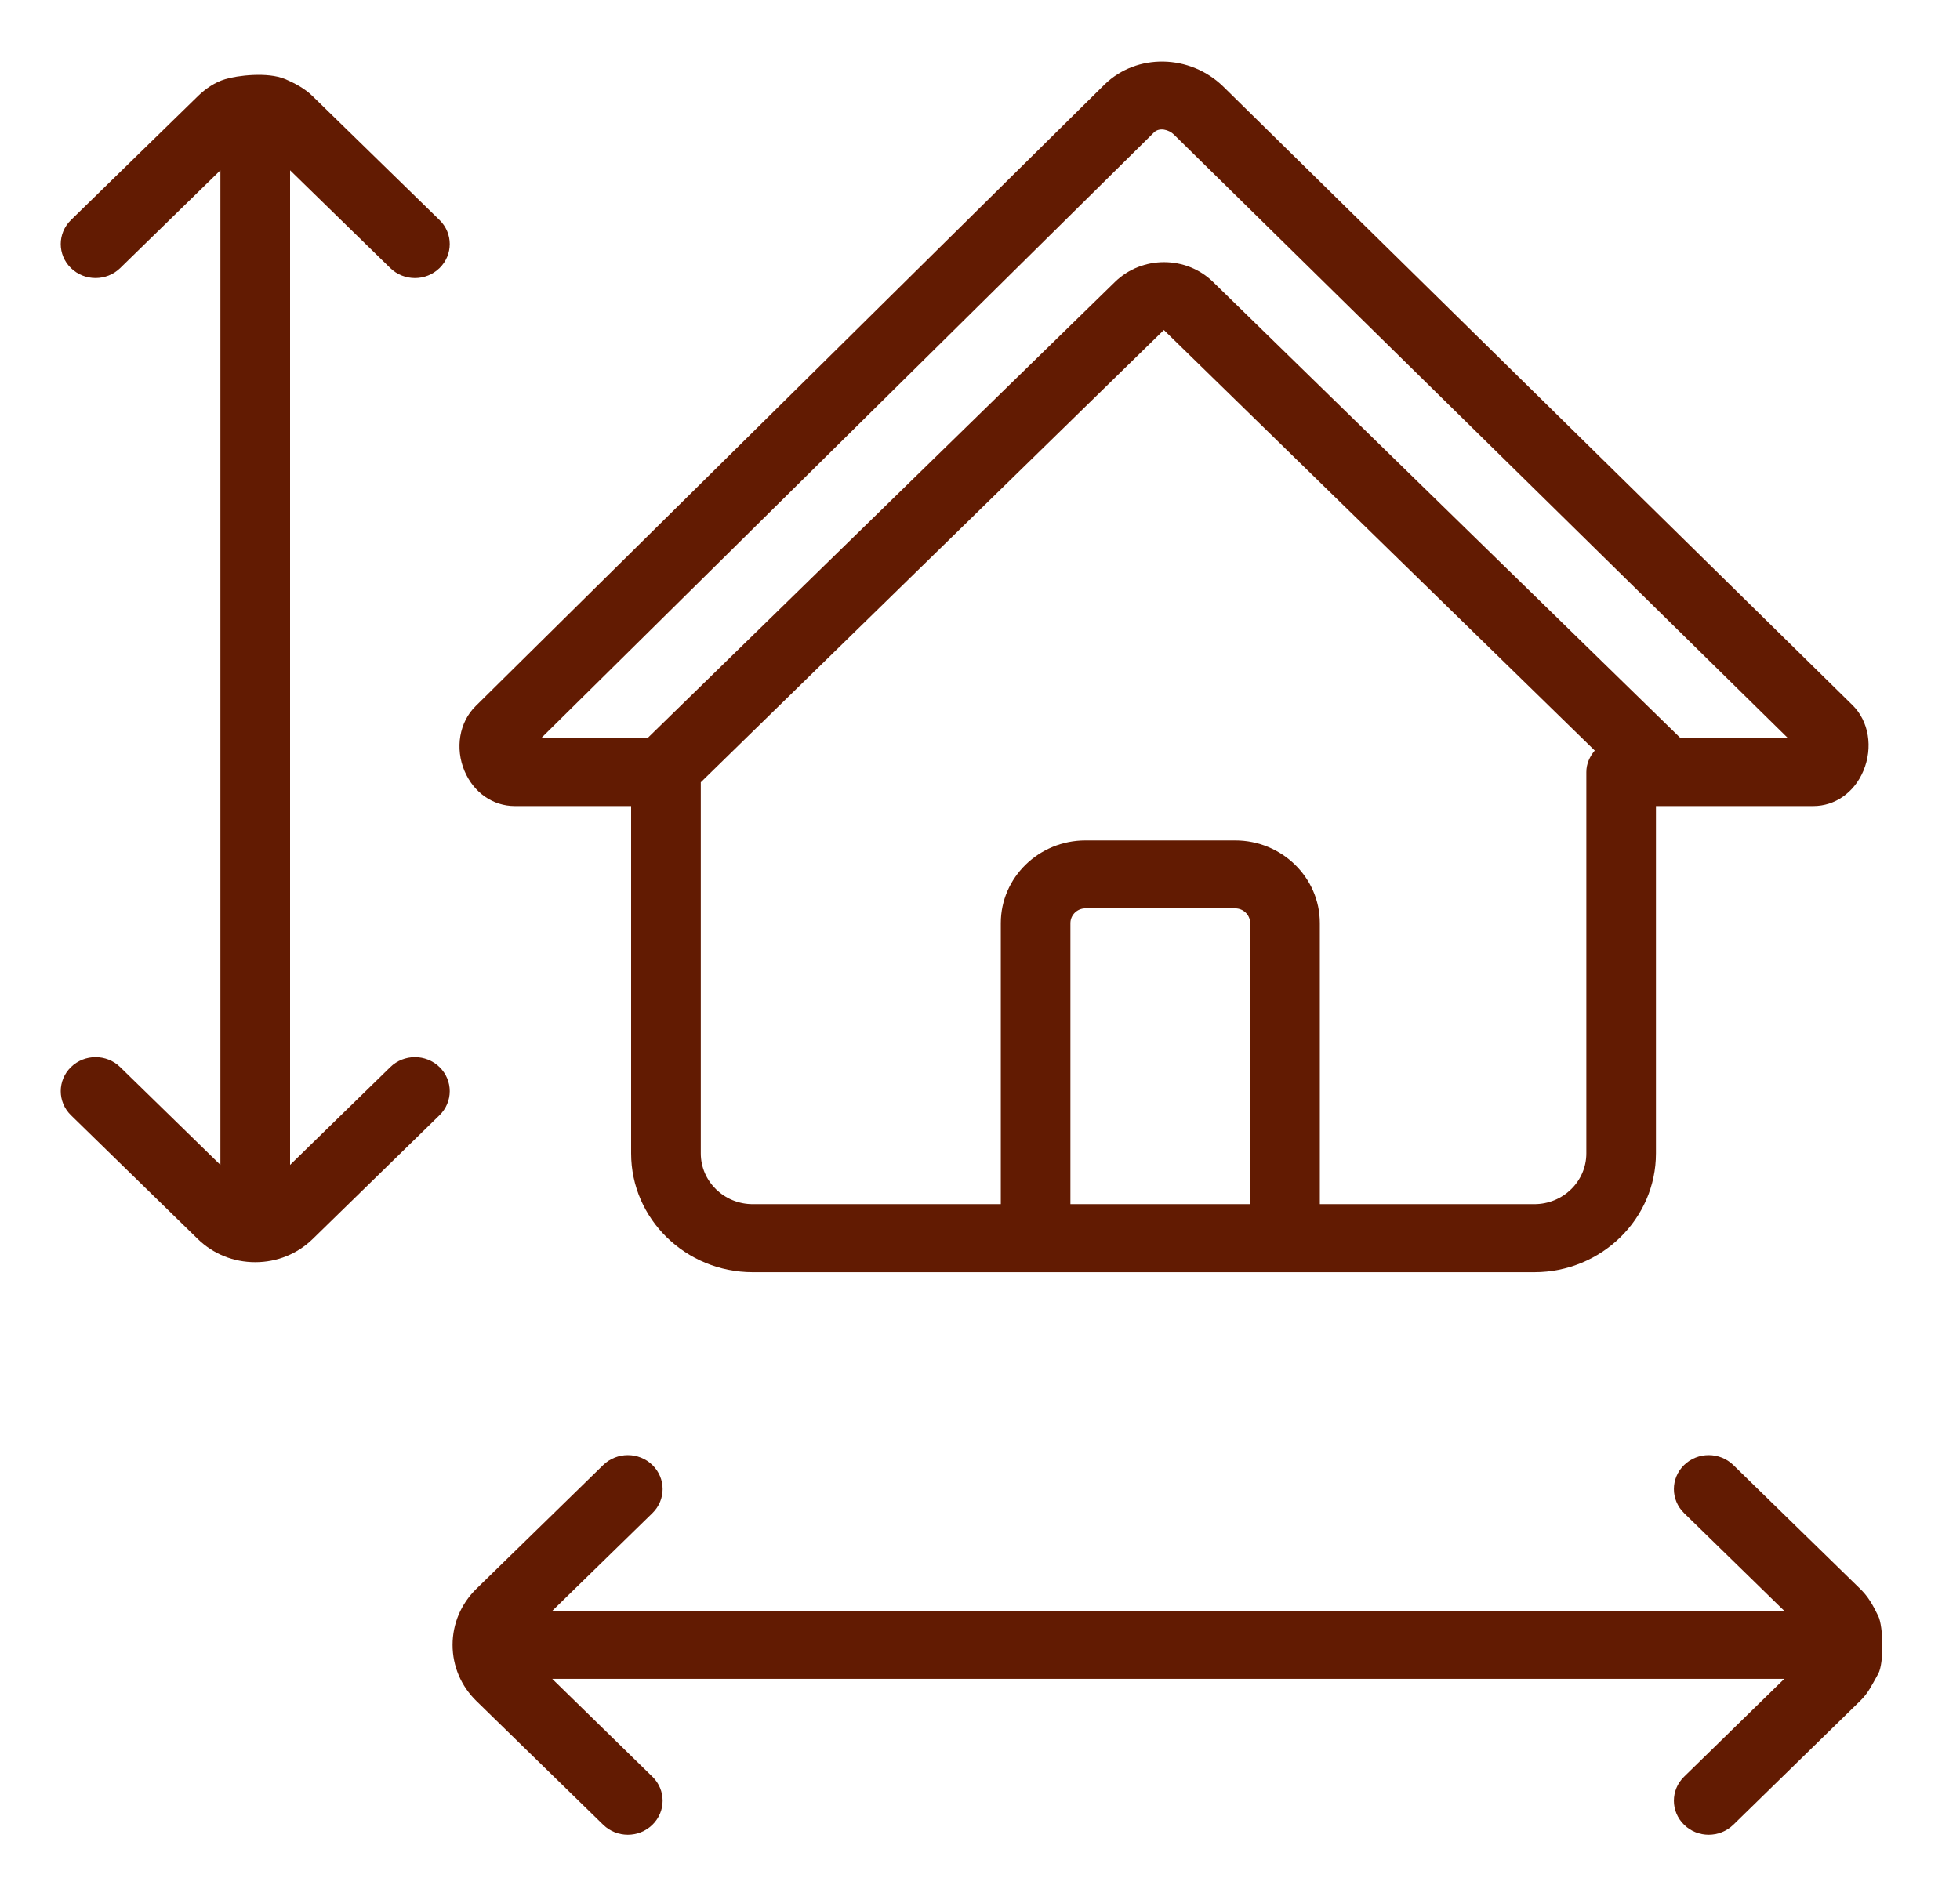
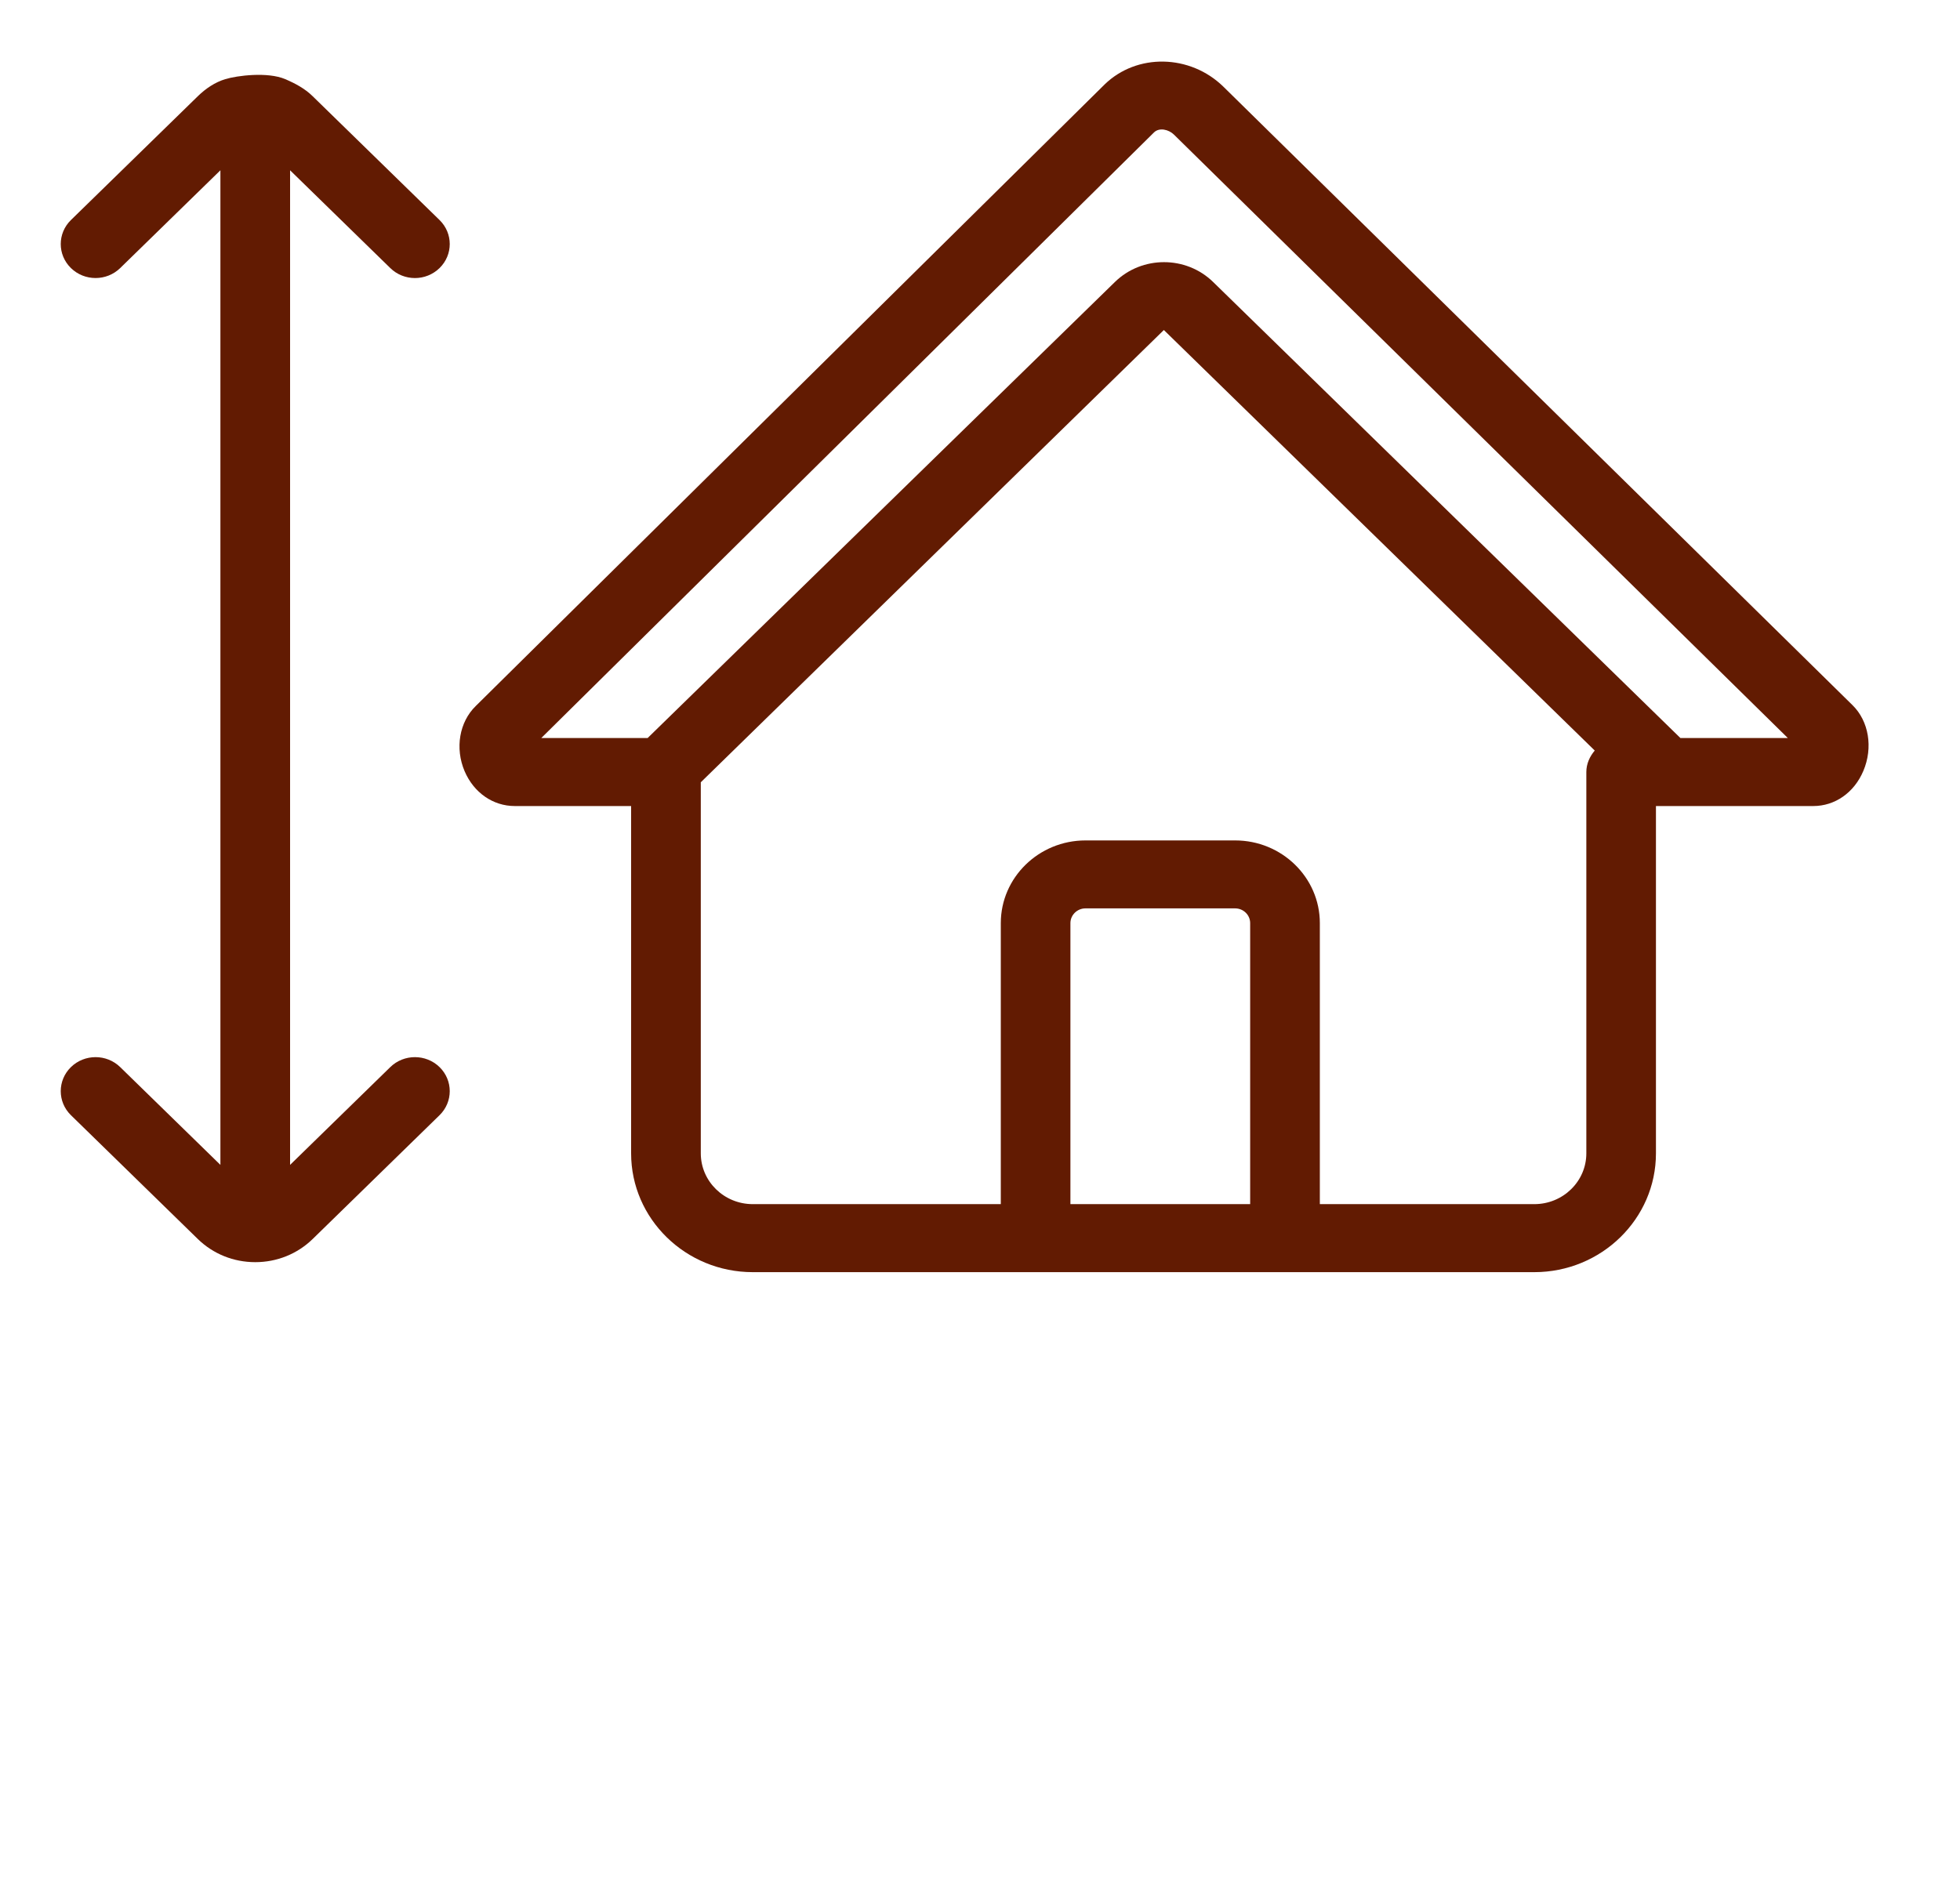
<svg xmlns="http://www.w3.org/2000/svg" width="31" height="30" viewBox="0 0 31 30" fill="none">
  <path d="M8.142 12.752H9.982V18.247C9.982 19.283 10.845 20.126 11.906 20.126H24.267C25.328 20.126 26.191 19.283 26.191 18.247V12.752H28.679C29.023 12.752 29.326 12.54 29.471 12.197C29.628 11.827 29.558 11.408 29.299 11.155L19.348 1.37C18.822 0.857 17.981 0.84 17.471 1.336L7.524 11.17C7.265 11.423 7.194 11.837 7.348 12.2C7.493 12.54 7.797 12.752 8.142 12.752ZM19.774 19.05H16.93V14.604C16.93 14.476 17.037 14.371 17.168 14.371H19.535C19.667 14.371 19.773 14.476 19.773 14.604V19.05H19.774ZM25.09 18.247C25.09 18.69 24.721 19.05 24.267 19.05H20.875V14.604C20.875 13.883 20.274 13.296 19.536 13.296H17.168C16.43 13.296 15.829 13.883 15.829 14.604V19.05H11.906C11.453 19.05 11.084 18.69 11.084 18.247V12.376L18.408 5.221L25.223 11.874C25.144 11.968 25.09 12.083 25.09 12.214V18.247ZM18.252 2.095C18.336 2.013 18.484 2.048 18.567 2.129L28.277 11.676H26.578L19.187 4.461C18.759 4.043 18.062 4.043 17.634 4.461L10.243 11.676H8.561L18.252 2.095Z" fill="#621B02" />
  <path d="M1.901 16.882C1.686 16.672 1.337 16.672 1.122 16.882C0.907 17.092 0.907 17.433 1.122 17.643L3.128 19.601C3.371 19.838 3.694 19.968 4.037 19.968C4.38 19.968 4.703 19.838 4.946 19.601L6.952 17.643C7.167 17.433 7.167 17.092 6.952 16.882C6.737 16.672 6.388 16.672 6.173 16.882L4.588 18.429V2.694L6.173 4.241C6.28 4.346 6.422 4.399 6.563 4.399C6.704 4.399 6.844 4.346 6.952 4.241C7.167 4.031 7.167 3.691 6.952 3.481L4.946 1.523C4.821 1.4 4.668 1.319 4.511 1.252C4.232 1.133 3.747 1.196 3.564 1.252C3.401 1.301 3.254 1.4 3.128 1.523L1.122 3.481C0.907 3.691 0.907 4.031 1.122 4.241C1.337 4.451 1.686 4.451 1.901 4.241L3.486 2.694V18.429L1.901 16.882Z" fill="#621B02" />
-   <path d="M9.54 28.868C9.648 28.973 9.789 29.026 9.93 29.026C10.071 29.026 10.212 28.973 10.319 28.868C10.534 28.658 10.534 28.318 10.319 28.108L8.734 26.56H28.221L26.636 28.108C26.421 28.318 26.421 28.658 26.636 28.868C26.743 28.973 26.884 29.026 27.025 29.026C27.166 29.026 27.307 28.973 27.415 28.868L29.42 26.91C29.548 26.786 29.6 26.67 29.707 26.479C29.798 26.317 29.789 25.733 29.707 25.566C29.617 25.382 29.548 25.26 29.421 25.136L27.415 23.178C27.199 22.968 26.851 22.968 26.636 23.178C26.421 23.388 26.421 23.728 26.636 23.938L28.221 25.485H8.734L10.319 23.938C10.534 23.728 10.534 23.388 10.319 23.178C10.104 22.968 9.756 22.968 9.54 23.178L7.534 25.136C7.292 25.373 7.158 25.688 7.158 26.023C7.158 26.358 7.292 26.674 7.534 26.91L9.54 28.868Z" fill="#621B02" />
</svg>